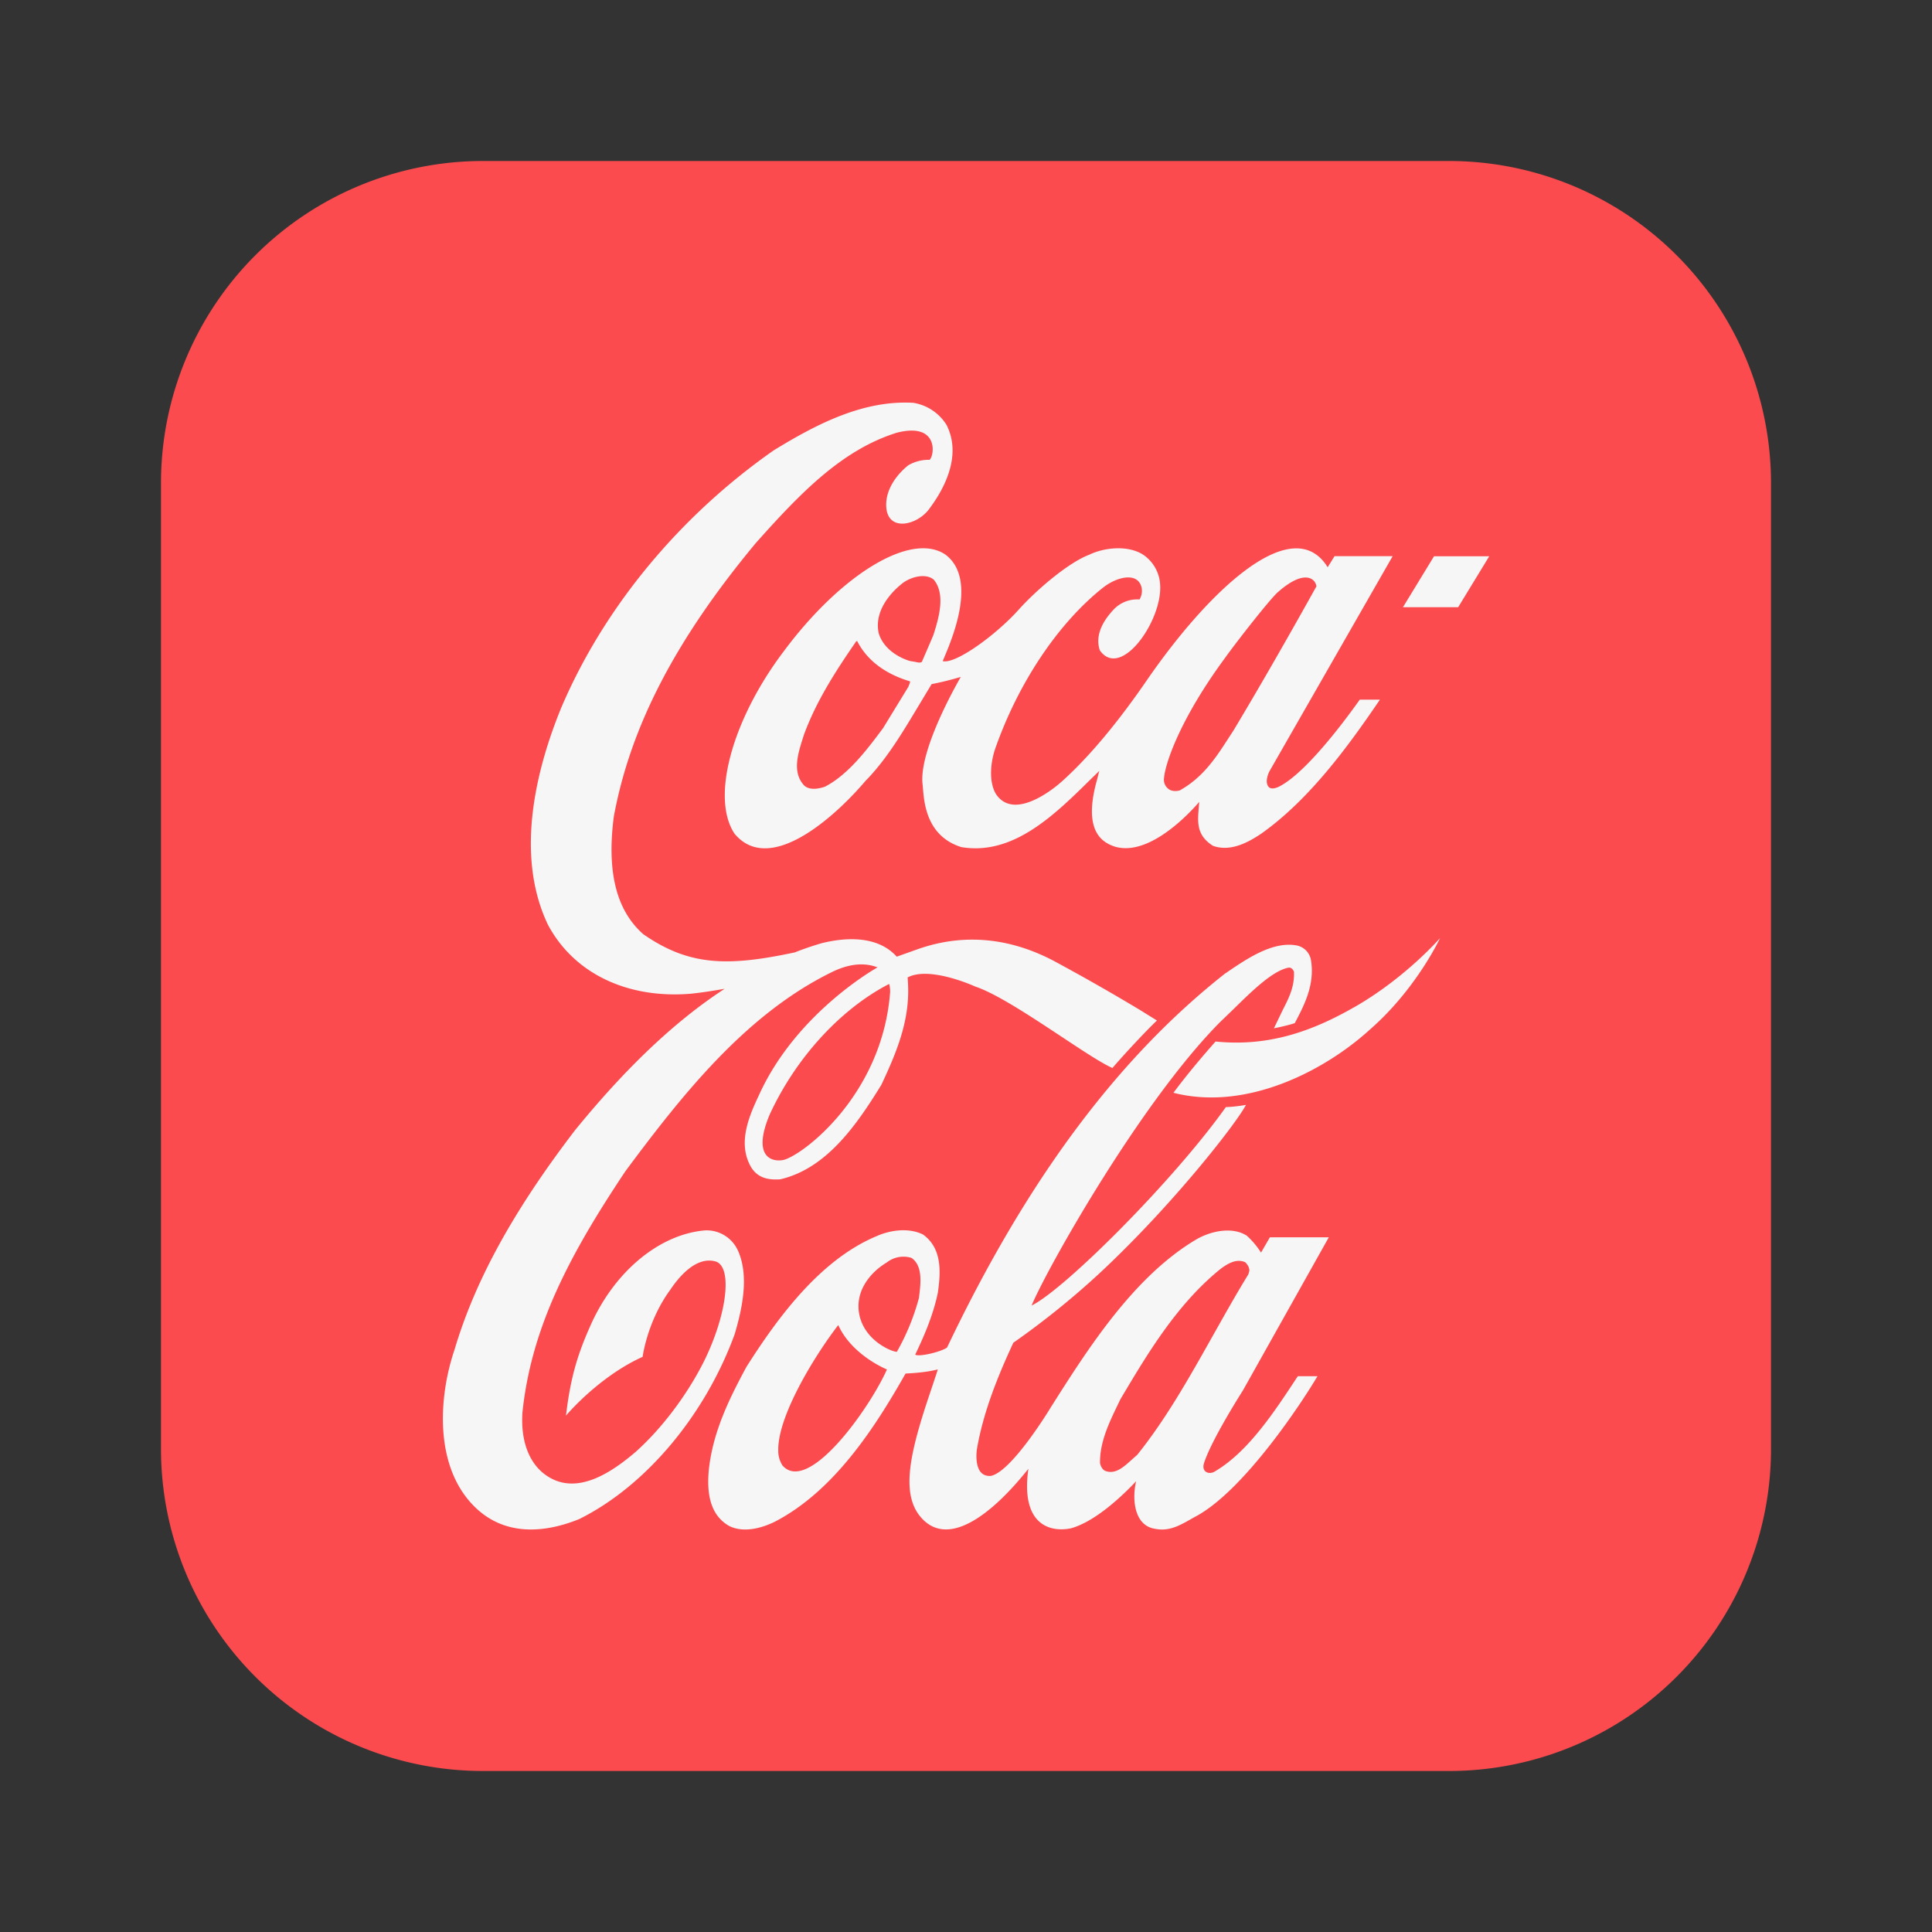
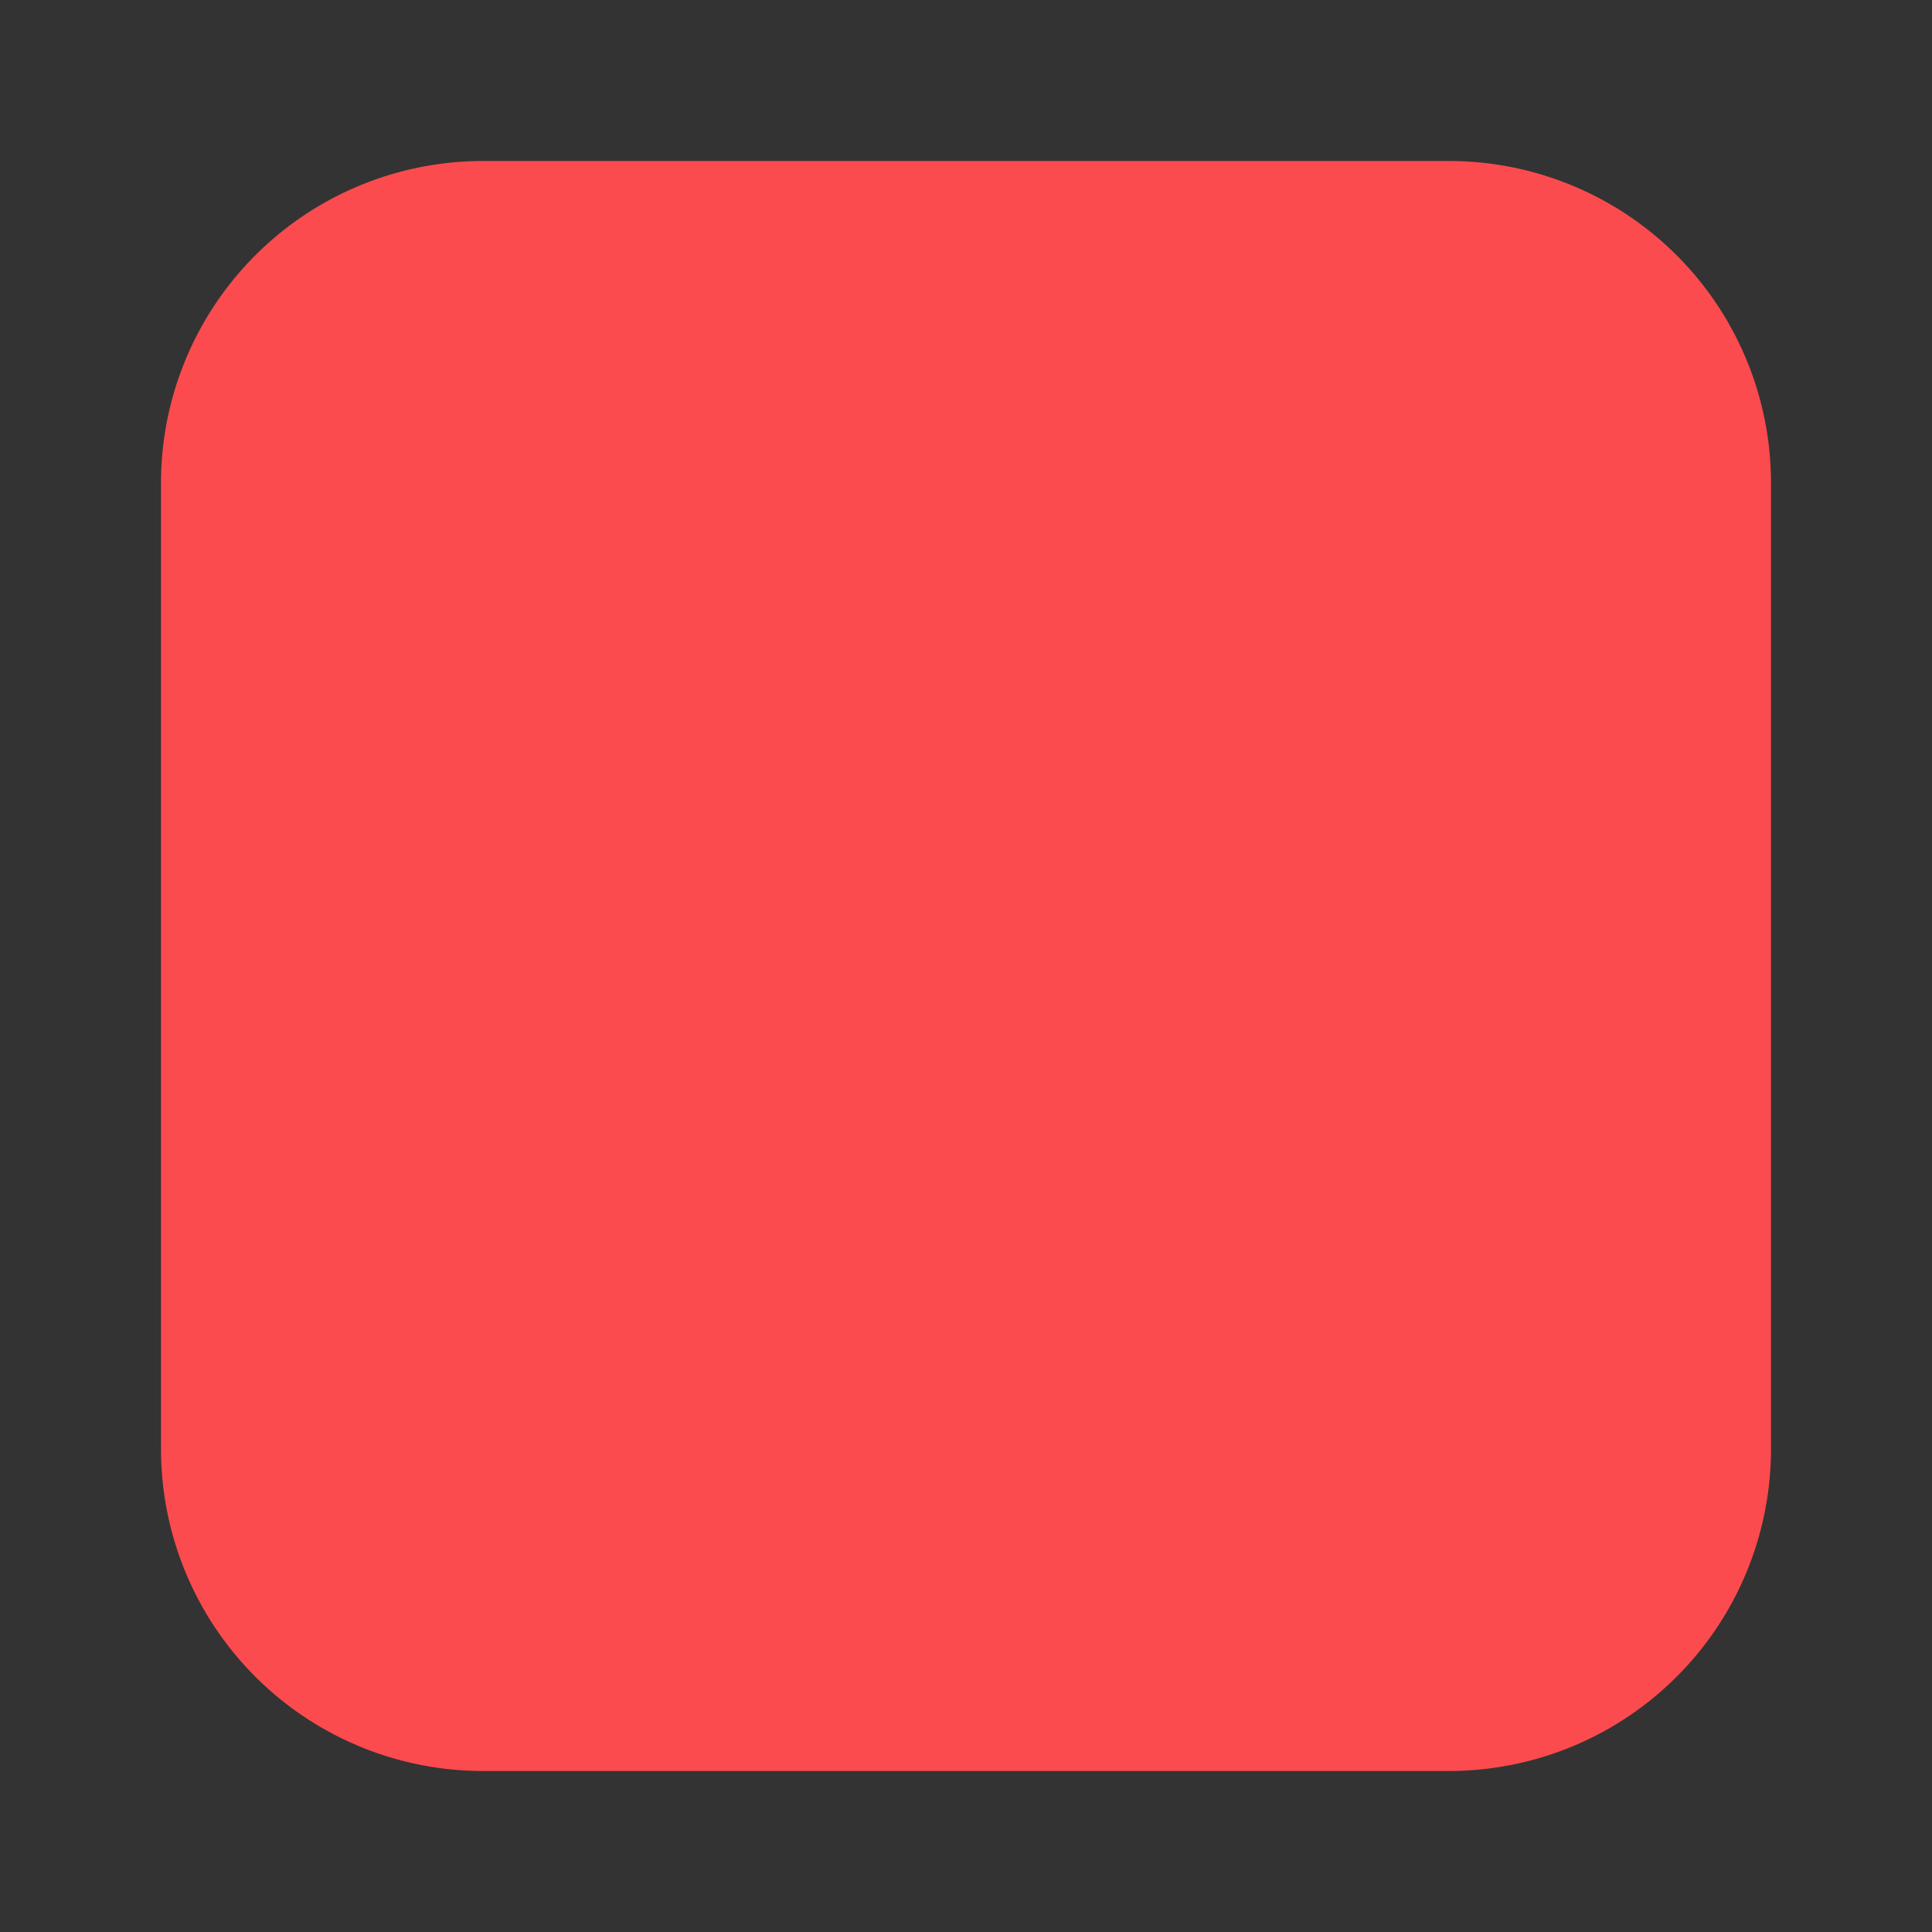
<svg xmlns="http://www.w3.org/2000/svg" viewBox="0 0 24 24" fill="none">
  <rect x="0" y="0" width="24" height="24" fill="#333333" stroke="none" />
  <path d="M2 6a4 4 0 014-4h12a4 4 0 014 4v12a4 4 0 01-4 4H6a4 4 0 01-4-4V6z" fill="#FB4B4E" />
-   <path d="M16.82 12.513c-.522.299-1.065.492-1.72.425-.182.206-.36.418-.523.637.921.235 1.897-.289 2.441-.786.577-.503.871-1.136.871-1.136s-.43.496-1.068.86zM9.161 15.523a.425.425 0 00-.411-.238c-.573.053-1.132.525-1.425 1.204-.155.35-.24.637-.294 1.096.178-.206.54-.545.952-.73 0 0 .056-.44.342-.831.108-.162.324-.423.567-.353.212.071.137.662-.144 1.234-.21.421-.528.842-.852 1.131-.286.244-.709.538-1.079.312-.233-.14-.352-.429-.327-.803.111-1.063.592-1.967 1.28-2.997.71-.956 1.492-1.94 2.545-2.463.215-.11.413-.135.586-.068 0 0-.989.547-1.46 1.559-.12.256-.286.603-.118.91.088.16.243.172.369.164.577-.134.95-.677 1.256-1.173.177-.376.334-.75.334-1.167 0-.05-.003-.117-.007-.168.275-.147.842.114.842.114.442.147 1.384.872 1.702 1.011.155-.18.41-.454.553-.59l-.208-.129a26.313 26.313 0 00-1.03-.588c-.785-.432-1.424-.28-1.75-.163l-.244.087c-.241-.266-.638-.24-.93-.168a3.798 3.798 0 00-.337.115c-.83.177-1.312.171-1.883-.227-.334-.296-.454-.773-.365-1.46.207-1.121.768-2.2 1.763-3.397.555-.623 1.07-1.157 1.75-1.371.522-.135.474.277.41.336a.5.5 0 00-.265.068c-.07.055-.263.231-.274.47-.014.362.36.288.522.088.173-.226.43-.657.228-1.058a.597.597 0 00-.413-.276c-.621-.036-1.2.262-1.737.592-1.17.819-2.107 1.952-2.636 3.193-.307.749-.583 1.821-.168 2.695.32.605.985.927 1.78.86.134-.014.275-.036.417-.061-.614.4-1.224.978-1.858 1.756-.768 1.003-1.243 1.87-1.497 2.725-.196.576-.255 1.424.223 1.927.405.426.944.334 1.324.18.824-.408 1.564-1.287 1.933-2.299.088-.3.188-.725.034-1.05zm1.894-3.17c-.108 1.258-1.081 1.996-1.321 2.056-.146.03-.394-.036-.173-.563.327-.71.885-1.314 1.484-1.623a.31.31 0 01.01.13z" fill="#F6F6F6" />
-   <path d="M15.438 17.276l1.069-1.906h-.732l-.11.19a1.027 1.027 0 00-.177-.21c-.178-.114-.44-.06-.621.043-.787.463-1.362 1.377-1.814 2.09 0 0-.477.792-.742.851-.207.018-.185-.263-.176-.328.08-.471.265-.92.453-1.326.38-.265.813-.611 1.208-.993.854-.821 1.576-1.754 1.682-1.962 0 0-.114.023-.25.028-.658.924-2.005 2.265-2.413 2.465.18-.438 1.35-2.525 2.344-3.524l.157-.151c.242-.238.492-.482.688-.522.02-.003.047 0 .07.048.009.185-.06.322-.139.477l-.11.228s.156-.03.259-.064c.119-.225.25-.477.202-.778a.223.223 0 00-.177-.187c-.297-.056-.62.164-.88.342l-.01.006c-1.338 1.054-2.467 2.573-3.454 4.646-.072.054-.348.12-.396.089.097-.203.22-.474.281-.768.012-.083.022-.17.022-.254 0-.18-.043-.352-.205-.47-.188-.093-.423-.05-.58.021-.705.295-1.233 1.022-1.614 1.622-.205.38-.41.789-.465 1.256-.04.365.04.6.248.72.212.108.48-.005.585-.06.715-.378 1.215-1.137 1.608-1.832.016-.002.231-.008.393-.05.003 0 .004 0 .007.002-.009.031-.094.284-.094.284-.249.736-.364 1.237-.129 1.533.337.419.895-.015 1.349-.586-.097.685.256.793.526.74.31-.084.653-.416.813-.586-.05.2-.037.558.245.593.193.036.337-.07.504-.16.599-.327 1.317-1.421 1.503-1.737h-.244c-.266.402-.602.93-1.026 1.18-.074.05-.177.011-.138-.104.096-.296.48-.896.48-.896zm-5.72.925a.332.332 0 01-.05-.186c-.008-.413.434-1.15.744-1.553h.002c.13.288.426.473.604.55-.223.497-.983 1.56-1.3 1.19zm1.424-1.41c-.02.015-.395-.112-.467-.459-.06-.299.144-.532.342-.65a.335.335 0 01.306-.056c.087.06.111.165.111.279 0 .069-.009.141-.017.205l-.002.015a2.832 2.832 0 01-.273.666zm2.989 1.278l-.071.063c-.101.091-.204.188-.33.14-.034-.013-.058-.06-.065-.095-.005-.258.11-.499.223-.732l.029-.061c.323-.543.698-1.182 1.25-1.625.093-.068.194-.125.3-.08.025.022.053.062.053.103a.19.19 0 01-.017.056c-.154.25-.3.513-.443.766-.28.497-.568 1.013-.93 1.465zM17.814 6.91l-.386.633h.686l.386-.633h-.686zM11.741 6.887c-.433-.286-1.304.261-2.002 1.2-.638.84-.914 1.819-.614 2.27.446.533 1.274-.24 1.626-.656l.046-.048c.24-.259.424-.57.604-.869l.172-.286c.102-.019.224-.048.362-.089-.002.006-.528.896-.474 1.338.017.135.004.627.481.776.637.107 1.146-.388 1.594-.83l.12-.117a5.001 5.001 0 00-.026.102c-.186.652.066.789.222.84.476.138 1.043-.556 1.045-.556-.015.219-.058.4.171.545.216.078.436-.041.601-.152.6-.425 1.083-1.09 1.473-1.664h-.25c-.003 0-.613.89-1.01 1.084-.001 0-.073.037-.114.008-.052-.044-.031-.136.001-.201L17.3 6.909h-.722l-.085.137c-.005-.005-.017-.026-.025-.037-.446-.623-1.46.335-2.224 1.445-.293.427-.667.908-1.055 1.255 0 0-.575.53-.82.15-.09-.16-.06-.393-.01-.547.285-.819.778-1.561 1.338-2.008.158-.125.33-.16.415-.107.08.048.095.167.043.25a.4.4 0 00-.32.124c-.167.177-.225.348-.173.507.259.37.775-.362.75-.808a.48.48 0 00-.22-.385c-.189-.114-.477-.084-.663.007-.25.094-.644.425-.875.682-.29.322-.787.679-.943.639.052-.138.473-1.001.03-1.326zm3.482 1.279c.14-.196.55-.72.649-.808.335-.297.47-.167.481-.074-.313.563-.682 1.21-1.03 1.79l-.108.166c-.153.236-.308.438-.56.579-.036.01-.095.014-.135-.015a.143.143 0 01-.06-.14c.015-.18.198-.733.763-1.498zm-3.929.339l-.009.025-.315.515c-.19.254-.427.575-.723.728-.088.03-.209.048-.27-.03-.132-.158-.065-.377-.01-.553l.02-.063c.158-.43.407-.809.649-1.16a.034.034 0 01.013-.004l.002.006c.152.294.438.431.651.494.001 0 .003.003.003.006 0 .008-.003.016-.01.036zm.297-.608c0 .004-.139.324-.139.324-.02.017-.051.008-.088 0l-.062-.01c-.195-.061-.343-.191-.387-.348-.063-.302.194-.54.307-.626.109-.076.278-.116.376-.038.06.071.084.164.084.265 0 .136-.043.29-.09.433z" fill="#F6F6F6" />
</svg>